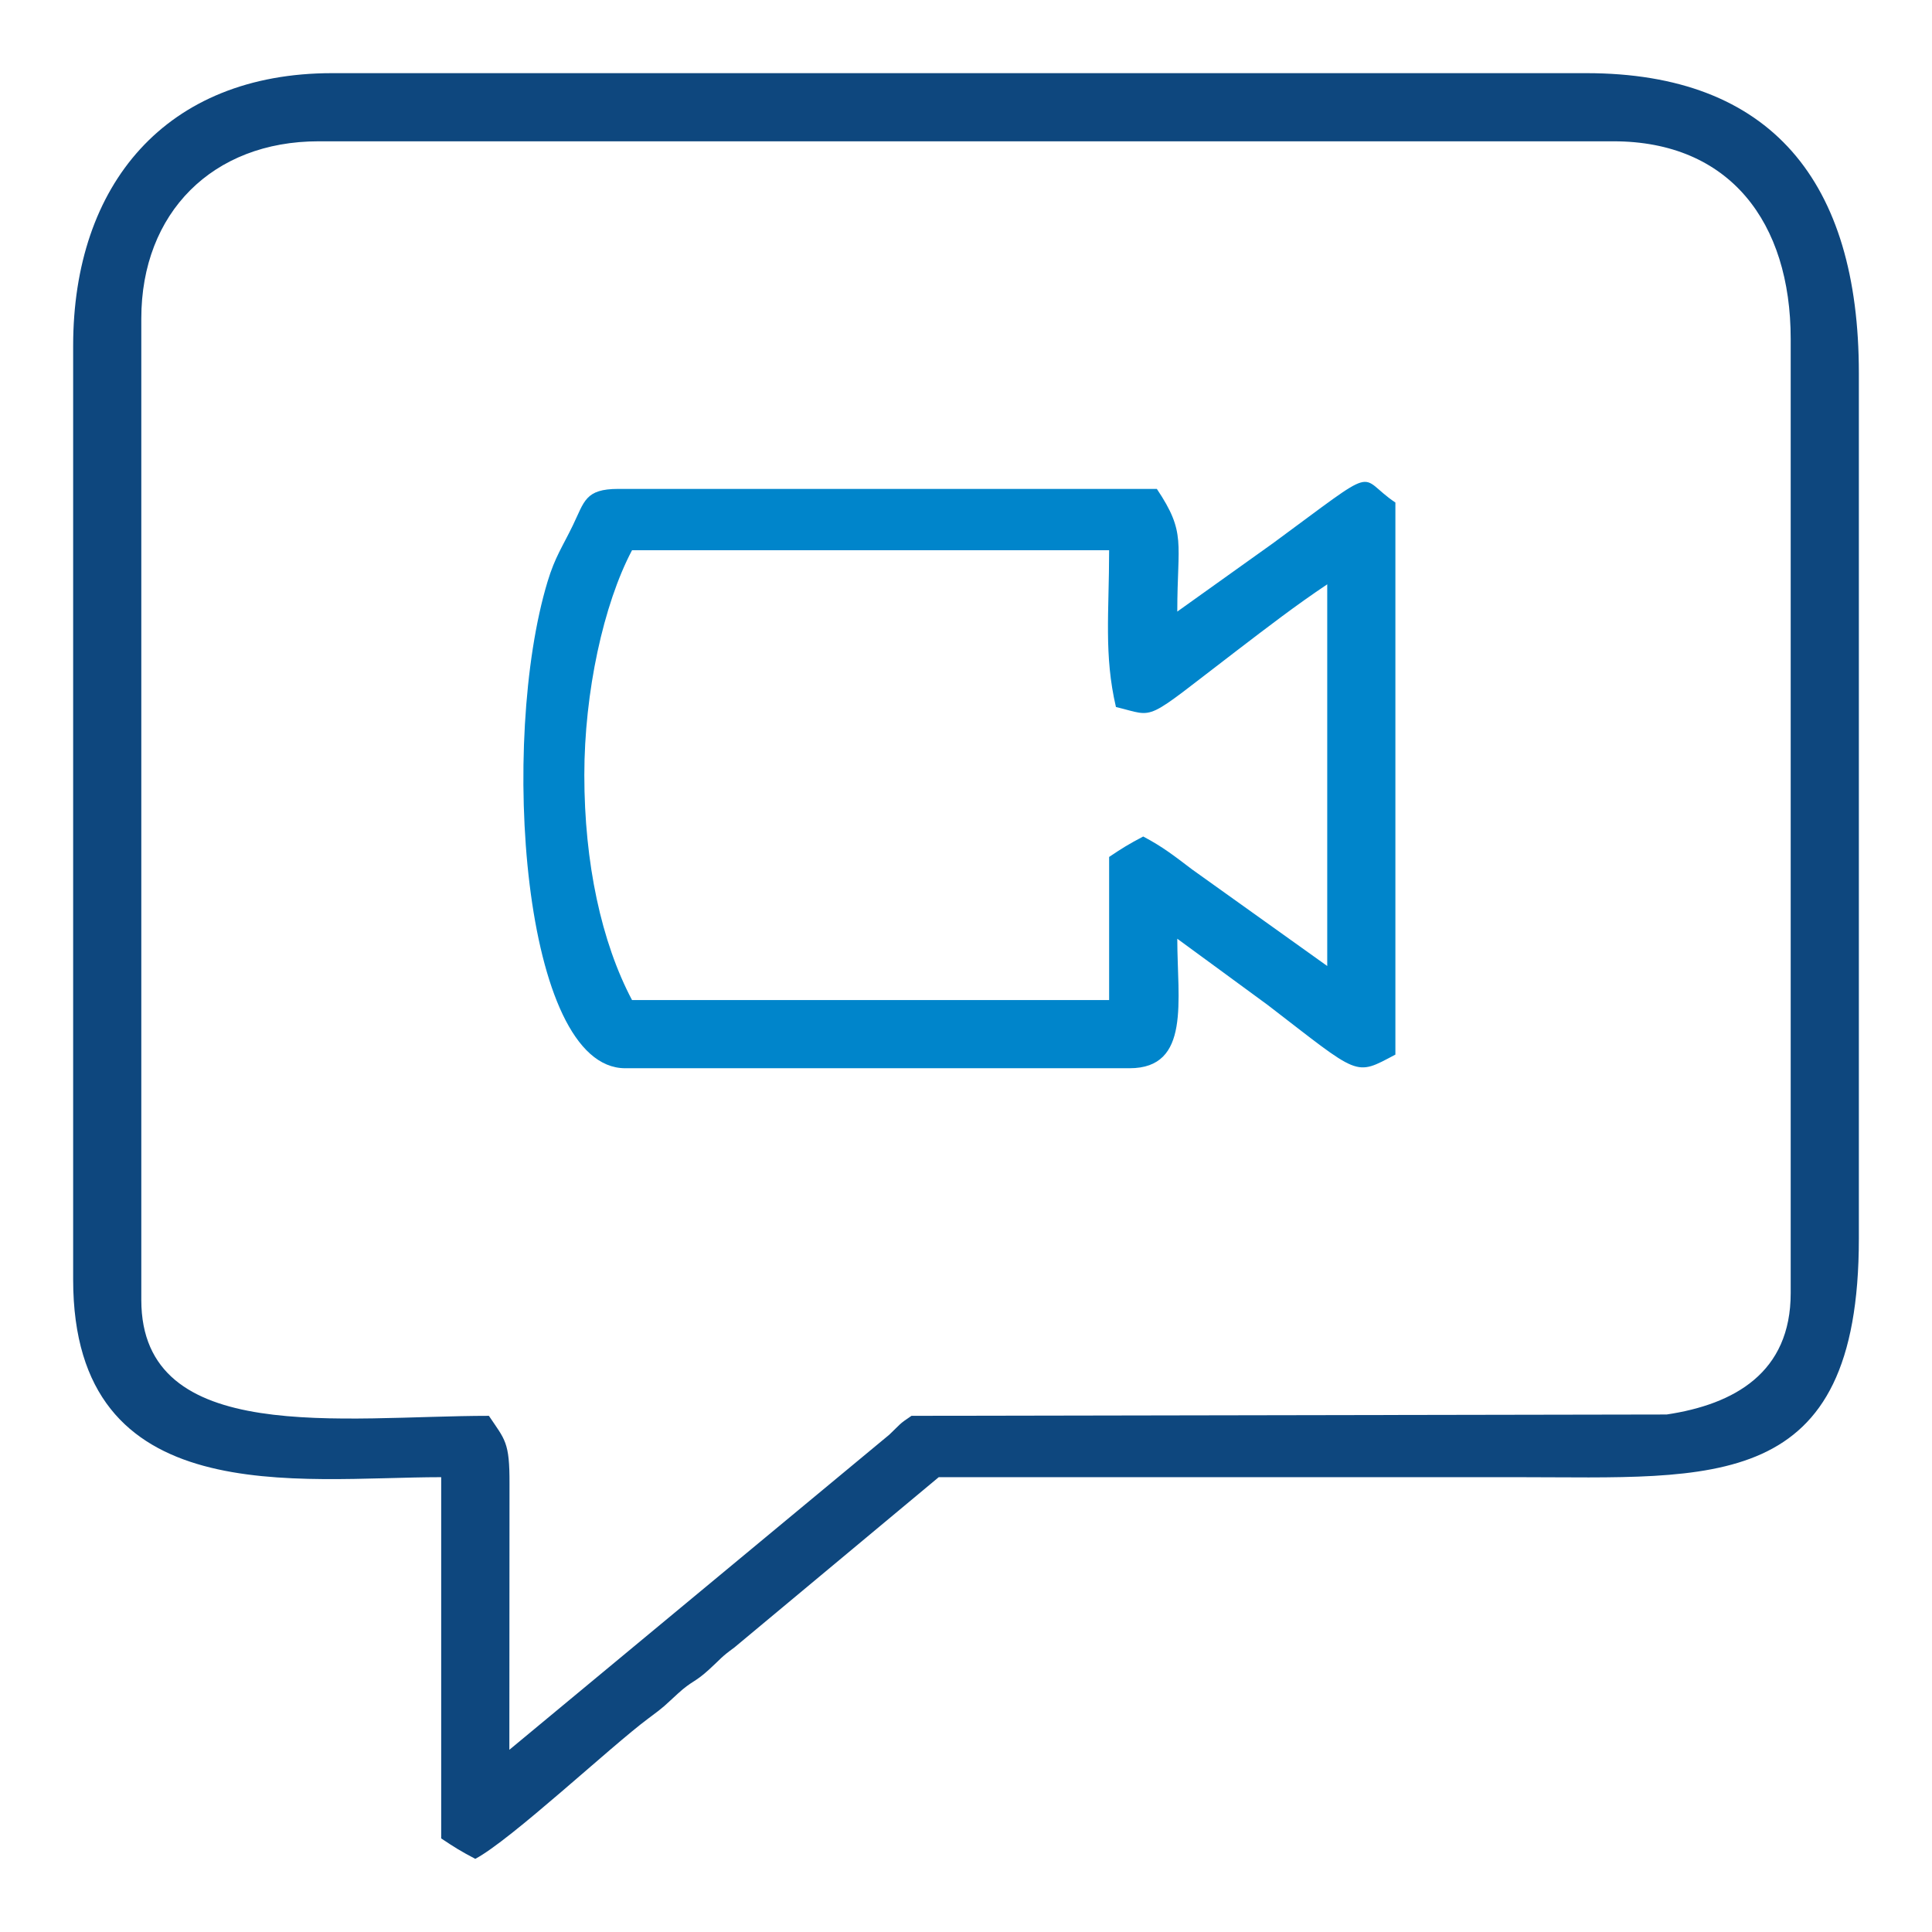
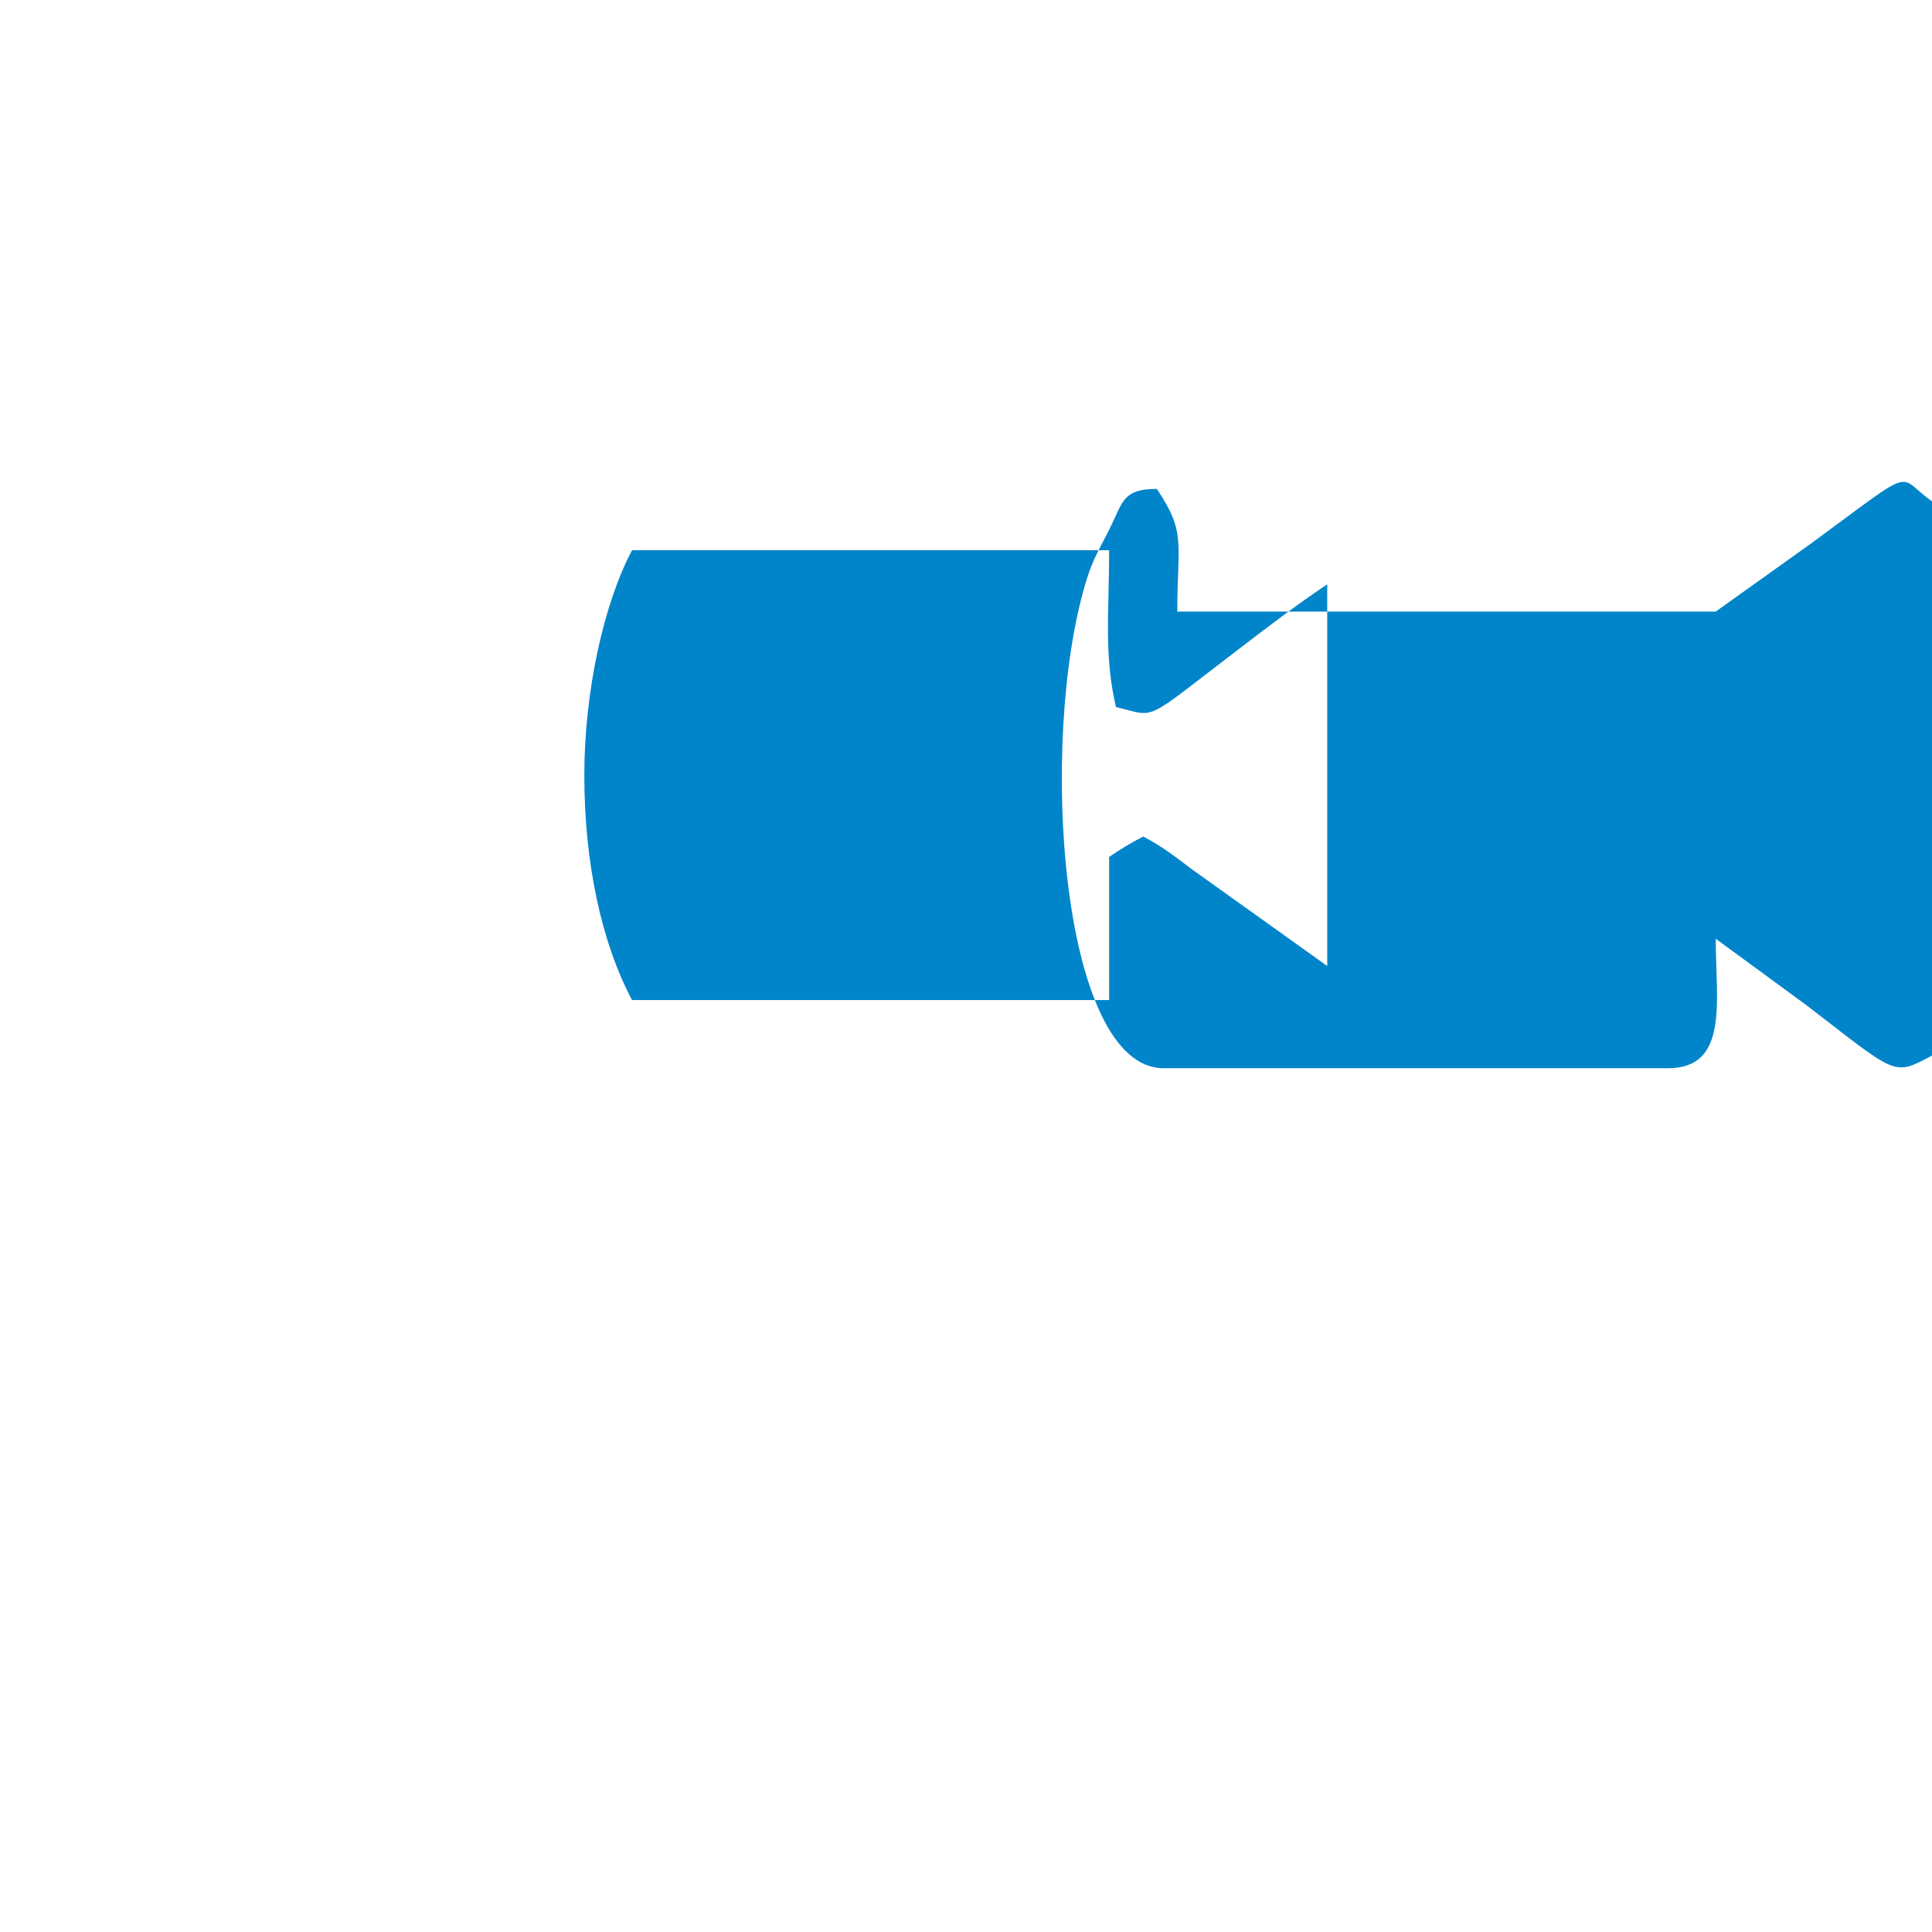
<svg xmlns="http://www.w3.org/2000/svg" xml:space="preserve" width="100mm" height="100mm" version="1.1" style="shape-rendering:geometricPrecision; text-rendering:geometricPrecision; image-rendering:optimizeQuality; fill-rule:evenodd; clip-rule:evenodd" viewBox="0 0 9998.5 9998.5">
  <defs>
    <style type="text/css">  .fil0 {fill:none} .fil1 {fill:#0085CB} .fil2 {fill:#0E477E}  </style>
  </defs>
  <g id="Ebene_x0020_1">
-     <rect class="fil0" width="9998.5" height="9998.5" />
-     <path class="fil1" d="M3024 4011.62c0,-428.94 99.2,-884.83 246.9,-1163.99l2469.07 0c0,322.14 -27.48,541.9 35.27,811.27 214.56,51.36 131.54,85.42 625.29,-291.8 162.72,-124.32 304.09,-233.25 468.16,-343.11l0 1975.25 -699.46 -499.82c-93.62,-70.9 -150.25,-116.04 -252.9,-170.36 -78.64,41.61 -106.21,58.84 -176.36,105.82l0 740.72c-823.02,0 -1646.04,0 -2469.07,0 -158.53,-299.61 -246.9,-709.31 -246.9,-1164zm3068.7 -846.53c0,-359.36 47.75,-405.57 -105.81,-634.9l-2786.52 0c-172.43,0 -175.69,64.8 -235.37,187.9 -54.45,112.32 -92.63,164.26 -131.28,291.99 -248.4,820.95 -133.21,2518.27 401.92,2518.27l2610.17 0c317.84,0 246.9,-351.37 246.9,-670.18l468.18 343.08c480.98,369.87 447.21,369.42 660.54,256.55l0 -2857.07c-205.31,-137.48 -62.04,-209.12 -634.9,211.64l-493.82 352.73z" />
-     <path class="fil2" d="M4717.07 7327.23c-66.68,44.65 -54.45,40.33 -114.4,97.24l-1966.67 1631.12 0.8 -1376.42c0.88,-217.71 -23.02,-227.09 -106.61,-351.93 -755.53,0 -1798.9,160.17 -1798.9,-599.63l0 -5079.24c0,-547.42 369.66,-917.08 917.08,-917.08l6701.77 0c600.57,0 917.08,418.49 917.08,1022.91l0 4938.14c0,411.79 -291.71,575.46 -641.83,627.99l-3908.31 6.92zm-4338.51 -5537.77l0 4832.33c0,1207 1164.5,1022.9 1904.7,1022.9l0 1869.44c70.15,46.97 97.73,64.21 176.36,105.81 185.14,-97.96 701.23,-582.35 895.8,-726.74 89.41,-66.36 76.36,-58.99 153.19,-128.99 73.84,-67.28 85.64,-55.42 159.48,-122.7 65.38,-59.56 61.49,-63.91 131.9,-115.01l1058.17 -881.81c999.39,0 1998.77,0 2998.16,0 1012.08,0 1763.62,89.88 1763.62,-1234.53l0 -4479.6c0,-990.25 -453.14,-1551.99 -1410.9,-1551.99l-6490.13 0c-861.13,0 -1340.35,576.98 -1340.35,1410.9z" />
+     <path class="fil1" d="M3024 4011.62c0,-428.94 99.2,-884.83 246.9,-1163.99l2469.07 0c0,322.14 -27.48,541.9 35.27,811.27 214.56,51.36 131.54,85.42 625.29,-291.8 162.72,-124.32 304.09,-233.25 468.16,-343.11l0 1975.25 -699.46 -499.82c-93.62,-70.9 -150.25,-116.04 -252.9,-170.36 -78.64,41.61 -106.21,58.84 -176.36,105.82l0 740.72c-823.02,0 -1646.04,0 -2469.07,0 -158.53,-299.61 -246.9,-709.31 -246.9,-1164zm3068.7 -846.53c0,-359.36 47.75,-405.57 -105.81,-634.9c-172.43,0 -175.69,64.8 -235.37,187.9 -54.45,112.32 -92.63,164.26 -131.28,291.99 -248.4,820.95 -133.21,2518.27 401.92,2518.27l2610.17 0c317.84,0 246.9,-351.37 246.9,-670.18l468.18 343.08c480.98,369.87 447.21,369.42 660.54,256.55l0 -2857.07c-205.31,-137.48 -62.04,-209.12 -634.9,211.64l-493.82 352.73z" />
  </g>
</svg>